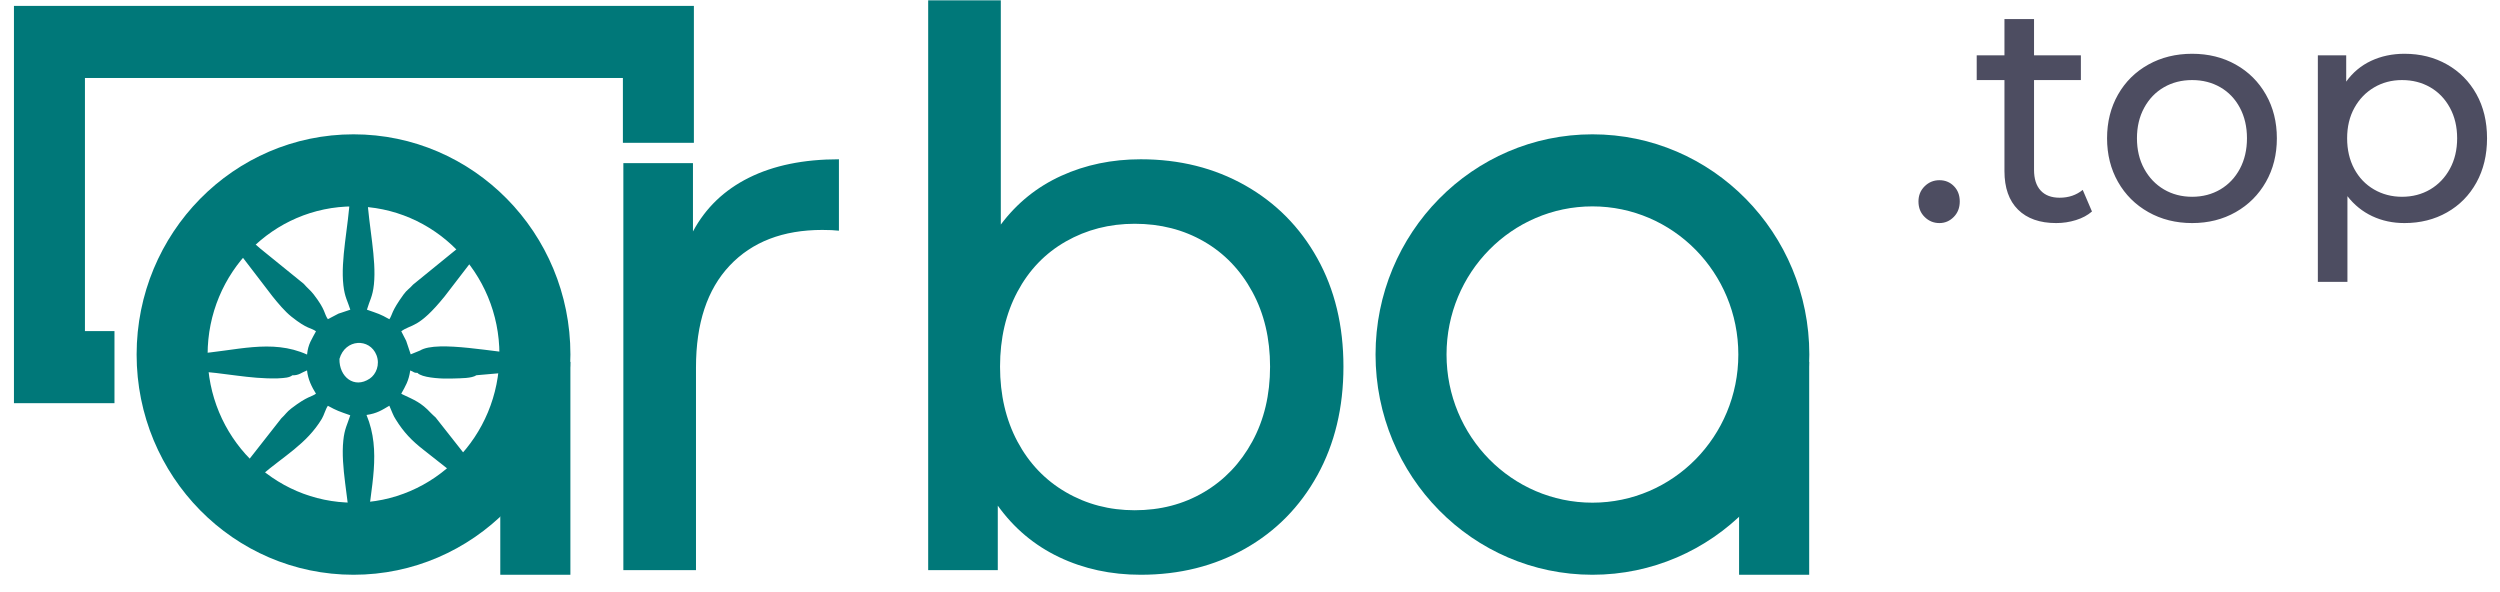
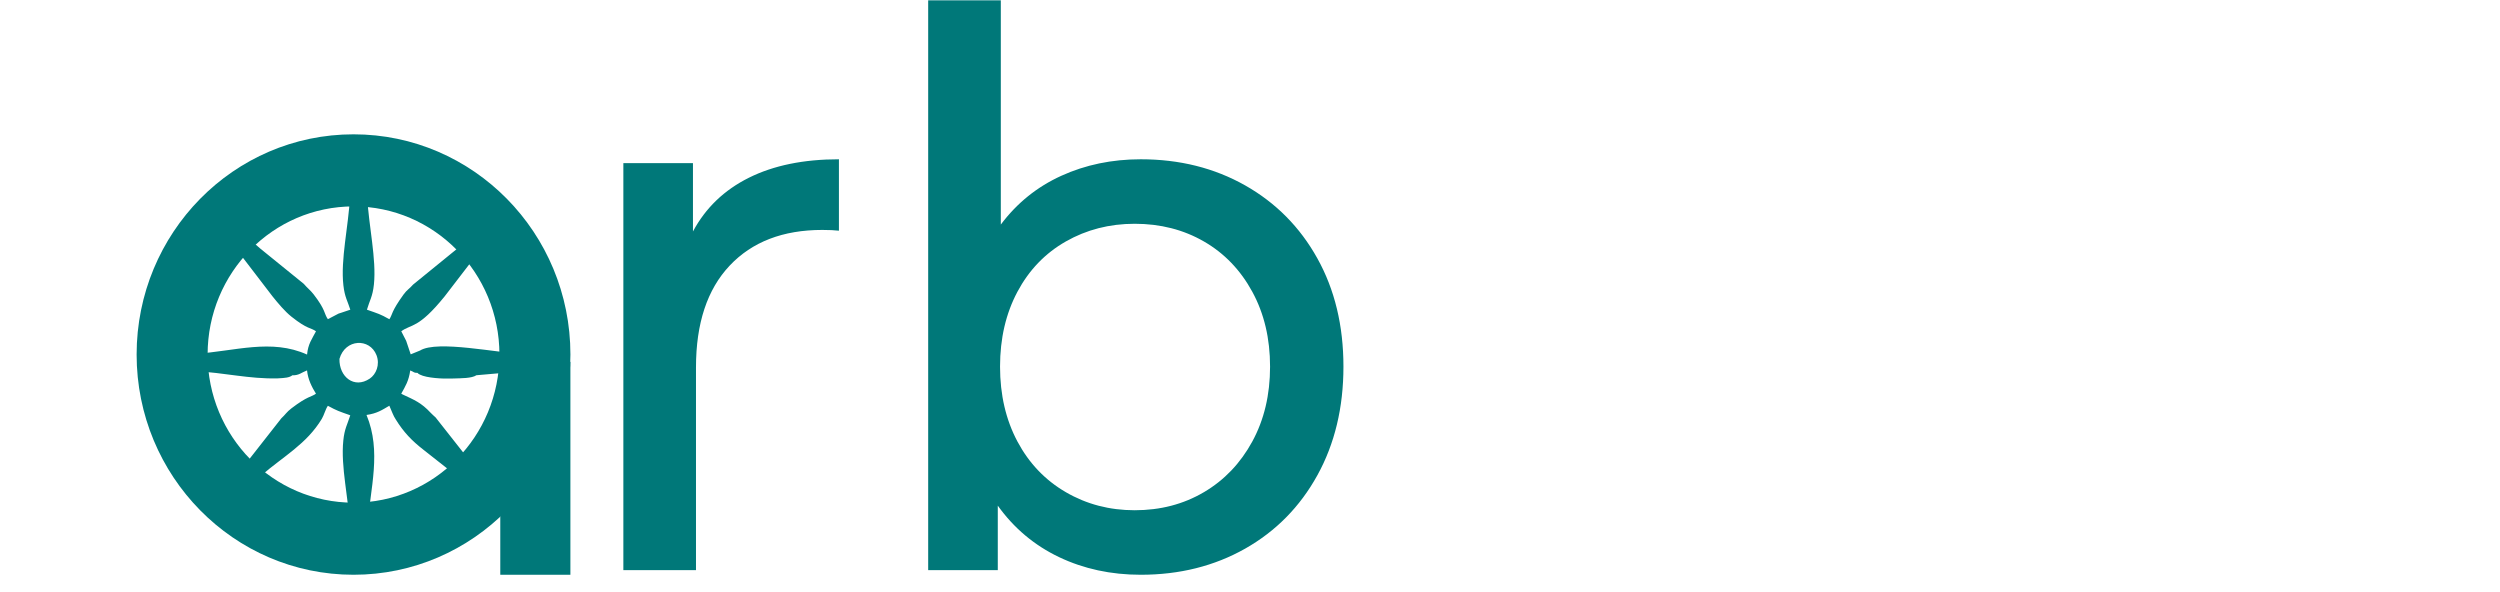
<svg xmlns="http://www.w3.org/2000/svg" width="114" height="27" viewBox="0 0 114 27" fill="none">
  <path fill-rule="evenodd" clip-rule="evenodd" d="M16.713 18.922C17.189 18.854 17.415 18.701 17.754 18.501L17.899 18.844C17.951 18.97 17.98 19.018 18.048 19.129C18.407 19.709 18.777 20.096 19.322 20.519L21.324 22.096C20.935 22.884 18.197 24.147 16.74 24.075C16.893 22.23 17.404 20.587 16.713 18.922ZM16.352 7.064C21.508 7.064 25.687 11.308 25.687 16.543C25.687 21.778 21.508 26.022 16.352 26.022C11.196 26.022 7.017 21.778 7.017 16.543C7.017 11.308 11.196 7.064 16.352 7.064ZM12.656 17.254C13.007 17.236 13.194 17.221 13.334 17.112C13.623 17.128 13.76 16.98 14.001 16.89C14.043 17.311 14.227 17.661 14.408 17.952C14.198 18.107 14.036 18.049 13.291 18.619C13.062 18.794 13.019 18.901 12.827 19.077L10.866 21.577C10.484 21.375 9.776 20.164 9.542 19.613C9.178 18.755 8.968 17.962 8.908 16.929C10.211 16.988 11.348 17.286 12.656 17.254ZM15.479 16.365C15.743 15.442 16.859 15.41 17.167 16.192C17.34 16.634 17.145 17.074 16.86 17.265C16.153 17.741 15.461 17.185 15.479 16.365ZM19.154 15.984L18.728 16.158L18.522 15.543L18.298 15.107C18.755 14.766 19.066 15.012 20.278 13.512L21.836 11.484C22.23 11.674 22.927 12.889 23.163 13.444C23.52 14.287 23.737 15.105 23.795 16.125C22.73 16.11 19.946 15.495 19.154 15.984ZM20.718 17.258C21.003 17.247 21.516 17.256 21.724 17.111L23.796 16.93C23.744 17.925 23.512 18.795 23.163 19.613C22.93 20.159 22.215 21.386 21.835 21.576C21.755 21.404 21.573 21.206 21.445 21.043L19.864 19.036C19.776 18.95 19.732 18.924 19.641 18.826C19.207 18.359 18.896 18.239 18.365 17.99L18.297 17.952C18.491 17.6 18.636 17.379 18.707 16.893C18.912 16.972 18.846 17.001 19.039 17.004C19.088 17.05 19.065 17.039 19.146 17.081C19.459 17.244 20.229 17.276 20.556 17.262L20.718 17.258ZM11.382 22.097C11.562 22.011 11.747 21.828 11.9 21.694C12.918 20.809 13.982 20.251 14.676 19.096C14.779 18.924 14.844 18.655 14.951 18.504C15.376 18.735 15.45 18.753 15.972 18.937C15.842 19.355 15.711 19.539 15.655 20.087C15.531 21.29 15.899 22.72 15.961 24.075C14.502 24.142 11.764 22.895 11.382 22.097ZM8.924 16.133C8.825 14.697 10.096 11.869 10.87 11.482L12.425 13.512C12.682 13.832 12.99 14.201 13.29 14.44C14.032 15.031 14.168 14.931 14.409 15.107C14.229 15.456 14.048 15.678 14.002 16.168C12.369 15.431 10.728 16.014 8.924 16.133ZM16.744 8.97C17.771 9.04 18.538 9.24 19.389 9.615C19.934 9.855 21.13 10.558 21.319 10.957L18.836 12.978C18.682 13.157 18.551 13.223 18.409 13.42C17.82 14.232 17.907 14.336 17.754 14.557C17.329 14.315 17.25 14.305 16.732 14.122C16.851 13.708 16.993 13.528 17.051 12.967C17.17 11.804 16.814 10.315 16.744 8.97ZM11.378 10.961C11.583 10.569 12.765 9.851 13.314 9.616C14.177 9.246 14.916 9.037 15.96 8.971C15.89 10.328 15.524 11.834 15.659 13.014C15.721 13.555 15.85 13.724 15.974 14.122C15.111 14.426 15.758 14.145 14.951 14.555C14.768 14.294 14.865 14.151 14.298 13.418C14.157 13.236 14.019 13.139 13.851 12.942L11.873 11.338C11.709 11.197 11.559 11.047 11.378 10.961Z" fill="#007879" />
  <path d="M31.599 10.555C32.173 9.481 33.025 8.664 34.151 8.104C35.278 7.543 36.646 7.263 38.255 7.263V10.52C38.072 10.497 37.819 10.485 37.497 10.485C35.703 10.485 34.295 11.028 33.272 12.113C32.248 13.199 31.737 14.746 31.737 16.753V25.999H28.425V7.438H31.599V10.555ZM52.017 7.263C53.788 7.263 55.374 7.66 56.777 8.453C58.18 9.247 59.278 10.356 60.071 11.781C60.864 13.205 61.261 14.851 61.261 16.718C61.261 18.586 60.864 20.238 60.071 21.674C59.278 23.11 58.18 24.224 56.777 25.019C55.374 25.812 53.788 26.209 52.017 26.209C50.66 26.209 49.419 25.941 48.292 25.404C47.166 24.866 46.234 24.084 45.499 23.057V25.999H42.325V0.014H45.637V10.24C46.372 9.259 47.292 8.518 48.396 8.016C49.499 7.514 50.706 7.263 52.017 7.263ZM51.742 23.267C52.914 23.267 53.966 22.993 54.897 22.444C55.829 21.896 56.565 21.125 57.105 20.133C57.645 19.141 57.915 18.003 57.915 16.718C57.915 15.434 57.645 14.296 57.105 13.304C56.565 12.312 55.829 11.547 54.897 11.01C53.966 10.473 52.914 10.204 51.742 10.204C50.592 10.204 49.546 10.473 48.603 11.01C47.66 11.547 46.924 12.312 46.395 13.304C45.867 14.296 45.602 15.434 45.602 16.718C45.602 18.003 45.867 19.141 46.395 20.133C46.924 21.125 47.66 21.896 48.603 22.444C49.546 22.993 50.592 23.267 51.742 23.267Z" fill="#007879" />
-   <path d="M88.437 10.172C88.175 10.172 87.95 10.079 87.763 9.893C87.575 9.708 87.482 9.473 87.482 9.187C87.482 8.911 87.575 8.681 87.763 8.495C87.95 8.31 88.175 8.217 88.437 8.217C88.7 8.217 88.92 8.307 89.098 8.488C89.276 8.669 89.365 8.902 89.365 9.187C89.365 9.473 89.273 9.708 89.091 9.893C88.908 10.079 88.69 10.172 88.437 10.172ZM95.394 9.644C95.197 9.815 94.953 9.946 94.663 10.036C94.372 10.127 94.073 10.172 93.763 10.172C93.014 10.172 92.433 9.967 92.021 9.558C91.609 9.149 91.403 8.564 91.403 7.803V3.651H90.138V2.524H91.403V0.868H92.752V2.524H94.888V3.651H92.752V7.746C92.752 8.155 92.852 8.469 93.054 8.688C93.255 8.906 93.543 9.016 93.918 9.016C94.33 9.016 94.681 8.897 94.972 8.659L95.394 9.644ZM99.961 10.172C99.221 10.172 98.555 10.005 97.965 9.672C97.375 9.339 96.913 8.88 96.581 8.295C96.249 7.71 96.082 7.047 96.082 6.305C96.082 5.563 96.249 4.899 96.581 4.314C96.913 3.729 97.375 3.273 97.965 2.944C98.555 2.616 99.221 2.452 99.961 2.452C100.701 2.452 101.364 2.616 101.949 2.944C102.535 3.273 102.994 3.729 103.326 4.314C103.659 4.899 103.825 5.563 103.825 6.305C103.825 7.047 103.659 7.71 103.326 8.295C102.994 8.88 102.535 9.339 101.949 9.672C101.364 10.005 100.701 10.172 99.961 10.172ZM99.961 8.973C100.439 8.973 100.867 8.861 101.247 8.638C101.626 8.414 101.923 8.1 102.139 7.696C102.354 7.292 102.462 6.828 102.462 6.305C102.462 5.782 102.354 5.318 102.139 4.914C101.923 4.509 101.626 4.198 101.247 3.979C100.867 3.76 100.439 3.651 99.961 3.651C99.483 3.651 99.054 3.76 98.675 3.979C98.295 4.198 97.996 4.509 97.775 4.914C97.555 5.318 97.445 5.782 97.445 6.305C97.445 6.828 97.555 7.292 97.775 7.696C97.996 8.1 98.295 8.414 98.675 8.638C99.054 8.861 99.483 8.973 99.961 8.973ZM109.643 2.452C110.365 2.452 111.011 2.614 111.582 2.938C112.154 3.261 112.601 3.713 112.925 4.293C113.248 4.873 113.409 5.544 113.409 6.305C113.409 7.066 113.248 7.739 112.925 8.324C112.601 8.909 112.154 9.363 111.582 9.686C111.011 10.01 110.365 10.172 109.643 10.172C109.109 10.172 108.62 10.067 108.175 9.858C107.729 9.648 107.352 9.344 107.043 8.945V12.854H105.694V2.524H106.987V3.722C107.287 3.304 107.666 2.987 108.125 2.773C108.584 2.559 109.09 2.452 109.643 2.452ZM109.531 8.973C110.009 8.973 110.437 8.861 110.817 8.638C111.196 8.414 111.496 8.1 111.716 7.696C111.936 7.292 112.046 6.828 112.046 6.305C112.046 5.782 111.936 5.318 111.716 4.914C111.496 4.509 111.196 4.198 110.817 3.979C110.437 3.76 110.009 3.651 109.531 3.651C109.062 3.651 108.638 3.763 108.259 3.986C107.88 4.21 107.58 4.521 107.359 4.921C107.139 5.32 107.029 5.782 107.029 6.305C107.029 6.828 107.137 7.292 107.352 7.696C107.568 8.1 107.868 8.414 108.252 8.638C108.636 8.861 109.062 8.973 109.531 8.973Z" fill="#4D4D61" />
-   <path d="M5.22 18.385H0.636V0.269H31.641V6.512H28.404V3.556H3.873V15.098H5.22V18.385Z" fill="#007879" />
-   <path d="M72.615 6.125C75.346 6.125 77.819 7.249 79.608 9.066C81.398 10.883 82.505 13.394 82.505 16.167C82.505 18.939 81.398 21.451 79.608 23.268C77.819 25.085 75.346 26.209 72.615 26.209C69.884 26.209 67.412 25.085 65.622 23.268C63.832 21.451 62.725 18.939 62.725 16.167C62.725 13.394 63.832 10.883 65.622 9.066C67.412 7.249 69.884 6.125 72.615 6.125ZM77.32 11.39C76.116 10.168 74.453 9.411 72.615 9.411C70.778 9.411 69.114 10.168 67.91 11.39C66.706 12.612 65.962 14.301 65.962 16.167C65.962 18.032 66.706 19.721 67.91 20.944C69.114 22.166 70.778 22.922 72.615 22.922C74.453 22.922 76.116 22.166 77.32 20.944C78.523 19.721 79.268 18.032 79.268 16.167C79.268 14.301 78.523 12.612 77.32 11.39Z" fill="#007879" />
-   <path fill-rule="evenodd" clip-rule="evenodd" d="M79.302 16.499H82.499V26.209H79.302V16.499Z" fill="#007879" />
  <path fill-rule="evenodd" clip-rule="evenodd" d="M22.813 16.499H26.01V26.209H22.813V16.499Z" fill="#007879" />
  <path d="M16.121 6.125C18.851 6.125 21.324 7.249 23.114 9.066C24.904 10.883 26.011 13.395 26.011 16.167C26.011 18.94 24.904 21.451 23.114 23.268C21.324 25.085 18.851 26.209 16.121 26.209C13.39 26.209 10.917 25.085 9.127 23.268C7.338 21.451 6.23 18.94 6.23 16.167C6.23 13.395 7.338 10.883 9.127 9.066C10.917 7.249 13.39 6.125 16.121 6.125ZM20.825 11.39C19.621 10.168 17.958 9.412 16.121 9.412C14.283 9.412 12.619 10.168 11.416 11.39C10.212 12.612 9.467 14.302 9.467 16.167C9.467 18.032 10.212 19.722 11.416 20.944C12.619 22.166 14.283 22.922 16.121 22.922C17.958 22.922 19.621 22.166 20.825 20.944C22.029 19.722 22.774 18.032 22.774 16.167C22.774 14.302 22.029 12.612 20.825 11.39Z" fill="#007879" />
</svg>